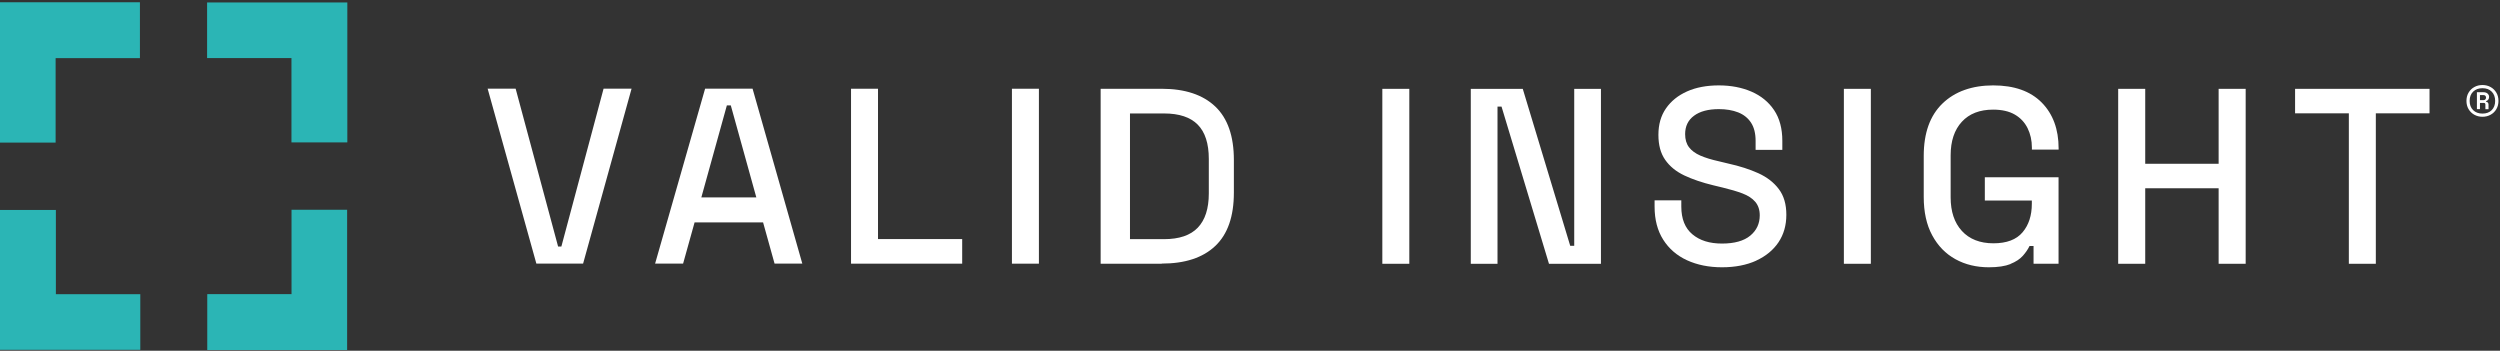
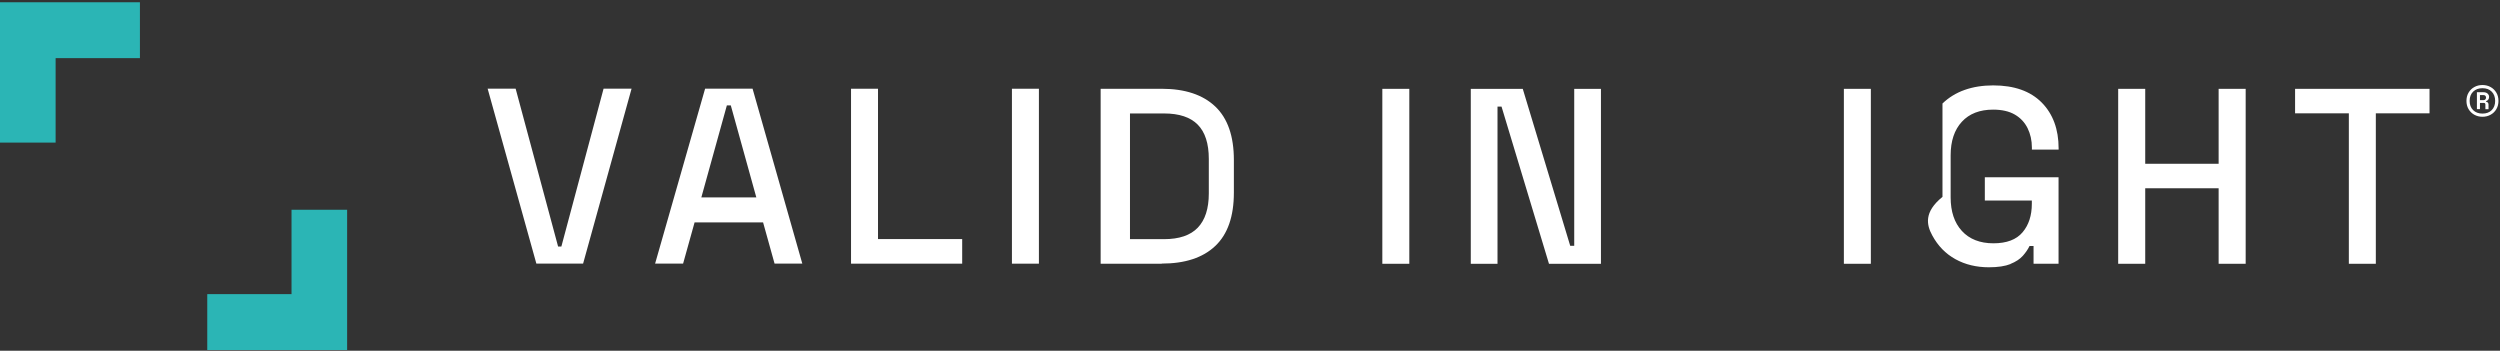
<svg xmlns="http://www.w3.org/2000/svg" width="392" height="55" viewBox="0 0 392 55" fill="none">
  <rect x="0" y="0" width="392" height="55" fill="#333333" stroke="none" />
  <g clip-path="url(#clip0_1_805)">
    <path d="M91.431 41.33L99.031 13.9H94.641L88.021 38.66H87.511L80.851 13.9H76.461L84.101 41.33H91.431ZM107.111 41.33L108.911 34.87H119.651L121.451 41.33H125.801L118.001 13.9H110.561L102.721 41.33H107.111ZM113.961 16.53H114.591L118.591 30.95H109.971L113.971 16.53H113.961ZM150.871 41.33V37.49H137.671V13.91H133.441V41.34H150.871V41.33ZM162.901 13.91H158.671V41.34H162.901V13.91ZM182.151 41.33C185.811 41.33 188.611 40.41 190.551 38.57C192.501 36.73 193.471 33.94 193.471 30.21V25.08C193.471 21.35 192.501 18.55 190.551 16.7C188.601 14.85 185.801 13.92 182.151 13.92H172.581V41.35H182.151V41.33ZM177.181 17.79H182.521C184.901 17.79 186.661 18.38 187.811 19.55C188.961 20.72 189.541 22.51 189.541 24.92V30.33C189.541 32.71 188.961 34.5 187.811 35.7C186.661 36.9 184.901 37.5 182.521 37.5H177.181V17.79Z" fill="white" />
    <path d="M372.529 41.36V17.77H380.949V13.93H359.869V17.77H368.299V41.36H372.529Z" fill="white" />
    <path d="M336.371 41.36V29.52H347.881V41.36H352.121V13.93H347.881V25.68H336.371V13.93H332.131V41.36H336.371Z" fill="white" />
-     <path d="M315.231 41.39C316.081 41.05 316.731 40.62 317.191 40.1C317.651 39.58 317.991 39.07 318.231 38.57H318.861V41.35H322.781V27.8H311.221V31.44H318.591V31.95C318.591 33.78 318.111 35.27 317.141 36.42C316.171 37.57 314.651 38.15 312.561 38.15C310.471 38.15 308.801 37.5 307.621 36.21C306.441 34.92 305.861 33.16 305.861 30.94V24.36C305.861 22.11 306.451 20.36 307.621 19.09C308.791 17.82 310.431 17.19 312.521 17.19C313.901 17.19 315.041 17.45 315.931 17.97C316.821 18.49 317.481 19.2 317.931 20.11C318.371 21.01 318.601 22.02 318.601 23.15V23.46H322.791V23.26C322.791 20.26 321.901 17.86 320.131 16.07C318.351 14.28 315.821 13.39 312.531 13.39C309.241 13.39 306.531 14.34 304.581 16.23C302.621 18.12 301.641 20.86 301.641 24.44V30.87C301.641 33.25 302.081 35.26 302.971 36.9C303.861 38.55 305.071 39.79 306.611 40.64C308.151 41.49 309.901 41.91 311.861 41.91C313.271 41.91 314.401 41.74 315.251 41.4" fill="white" />
+     <path d="M315.231 41.39C316.081 41.05 316.731 40.62 317.191 40.1C317.651 39.58 317.991 39.07 318.231 38.57H318.861V41.35H322.781V27.8H311.221V31.44H318.591V31.95C318.591 33.78 318.111 35.27 317.141 36.42C316.171 37.57 314.651 38.15 312.561 38.15C310.471 38.15 308.801 37.5 307.621 36.21C306.441 34.92 305.861 33.16 305.861 30.94V24.36C305.861 22.11 306.451 20.36 307.621 19.09C308.791 17.82 310.431 17.19 312.521 17.19C313.901 17.19 315.041 17.45 315.931 17.97C316.821 18.49 317.481 19.2 317.931 20.11C318.371 21.01 318.601 22.02 318.601 23.15V23.46H322.791V23.26C322.791 20.26 321.901 17.86 320.131 16.07C318.351 14.28 315.821 13.39 312.531 13.39C309.241 13.39 306.531 14.34 304.581 16.23V30.87C301.641 33.25 302.081 35.26 302.971 36.9C303.861 38.55 305.071 39.79 306.611 40.64C308.151 41.49 309.901 41.91 311.861 41.91C313.271 41.91 314.401 41.74 315.251 41.4" fill="white" />
    <path d="M293.349 13.93H289.119V41.36H293.349V13.93Z" fill="white" />
-     <path d="M275.359 40.87C276.869 40.18 278.039 39.22 278.869 37.99C279.689 36.76 280.099 35.33 280.099 33.68C280.099 32.03 279.709 30.69 278.919 29.65C278.139 28.61 277.069 27.78 275.709 27.16C274.349 26.55 272.789 26.04 271.009 25.65L269.559 25.3C268.379 25.04 267.399 24.74 266.619 24.4C265.839 24.06 265.239 23.62 264.839 23.09C264.429 22.55 264.229 21.87 264.229 21.03C264.229 19.8 264.689 18.84 265.619 18.15C266.549 17.46 267.849 17.11 269.519 17.11C270.669 17.11 271.669 17.28 272.539 17.62C273.399 17.96 274.069 18.49 274.559 19.23C275.039 19.96 275.279 20.92 275.279 22.09V23.5H279.469V22.09C279.469 20.16 279.039 18.55 278.179 17.27C277.319 15.99 276.129 15.02 274.629 14.37C273.129 13.72 271.419 13.39 269.519 13.39C267.619 13.39 265.949 13.7 264.539 14.33C263.129 14.96 262.029 15.84 261.229 16.99C260.429 18.14 260.039 19.52 260.039 21.14C260.039 22.76 260.389 24.04 261.099 25.06C261.809 26.08 262.799 26.89 264.099 27.51C265.389 28.12 266.919 28.64 268.669 29.06L270.119 29.41C271.319 29.7 272.349 30 273.219 30.33C274.079 30.66 274.749 31.09 275.219 31.64C275.689 32.19 275.929 32.9 275.929 33.76C275.929 35.07 275.429 36.13 274.439 36.95C273.449 37.77 271.969 38.19 270.009 38.19C268.049 38.19 266.529 37.71 265.369 36.74C264.209 35.77 263.629 34.32 263.629 32.39V31.41H259.439V32.39C259.439 34.43 259.889 36.16 260.789 37.58C261.689 39 262.939 40.08 264.529 40.81C266.119 41.54 267.949 41.91 270.009 41.91C272.069 41.91 273.859 41.56 275.379 40.87" fill="white" />
    <path d="M234.809 41.36V16.71H235.439L242.879 41.36H251.029V13.93H246.839V38.54H246.209L238.769 13.93H230.619V41.36H234.809Z" fill="white" />
    <path d="M220.98 13.93H216.75V41.36H220.98V13.93Z" fill="white" />
    <path d="M390.53 17.99C390.91 17.78 391.21 17.49 391.43 17.11C391.65 16.74 391.76 16.31 391.76 15.82C391.76 15.33 391.65 14.9 391.43 14.53C391.21 14.16 390.91 13.86 390.53 13.65C390.15 13.44 389.72 13.33 389.25 13.33C388.78 13.33 388.34 13.44 387.97 13.65C387.59 13.86 387.29 14.15 387.07 14.53C386.85 14.9 386.74 15.33 386.74 15.82C386.74 16.31 386.85 16.74 387.07 17.11C387.29 17.48 387.59 17.78 387.97 17.99C388.35 18.2 388.78 18.31 389.25 18.31C389.72 18.31 390.15 18.2 390.53 17.99ZM387.79 17.27C387.42 16.91 387.24 16.42 387.24 15.82C387.24 15.22 387.42 14.73 387.79 14.37C388.16 14.01 388.64 13.83 389.25 13.83C389.86 13.83 390.34 14.01 390.7 14.37C391.06 14.73 391.24 15.22 391.24 15.82C391.24 16.42 391.06 16.91 390.7 17.27C390.34 17.63 389.85 17.81 389.25 17.81C388.65 17.81 388.16 17.63 387.79 17.27ZM388.86 17.12V16.14H389.46C389.63 16.14 389.71 16.22 389.71 16.39V17.12H390.2V16.4C390.2 16.28 390.17 16.18 390.11 16.1C390.05 16.02 389.95 15.97 389.82 15.96V15.86C389.99 15.8 390.11 15.71 390.18 15.59C390.26 15.47 390.29 15.34 390.29 15.18C390.29 14.99 390.21 14.82 390.06 14.68C389.91 14.54 389.69 14.46 389.39 14.46H388.38V17.11H388.86V17.12ZM388.86 14.91H389.41C389.55 14.91 389.65 14.95 389.71 15.02C389.77 15.09 389.81 15.19 389.81 15.3C389.81 15.4 389.78 15.5 389.71 15.58C389.65 15.66 389.55 15.7 389.41 15.7H388.86V14.9V14.91Z" fill="white" />
-     <path d="M0 54.85H22V46.13H8.76V32.92H0V54.85Z" fill="#2BB5B5" />
    <path d="M54.43 54.88V32.89H45.71V46.12H32.5V54.88H54.43Z" fill="#2BB5B5" />
    <path d="M0 0.36V22.36H8.72V9.12H21.94V0.36H0Z" fill="#2BB5B5" />
-     <path d="M54.461 0.39H32.471V9.11H45.701V22.33H54.461V0.39Z" fill="#2BB5B5" />
  </g>
  <defs>
    <clipPath id="clip0_1_805">
      <rect width="391.76" height="54.52" fill="white" transform="translate(0 0.36)" />
    </clipPath>
  </defs>
</svg>